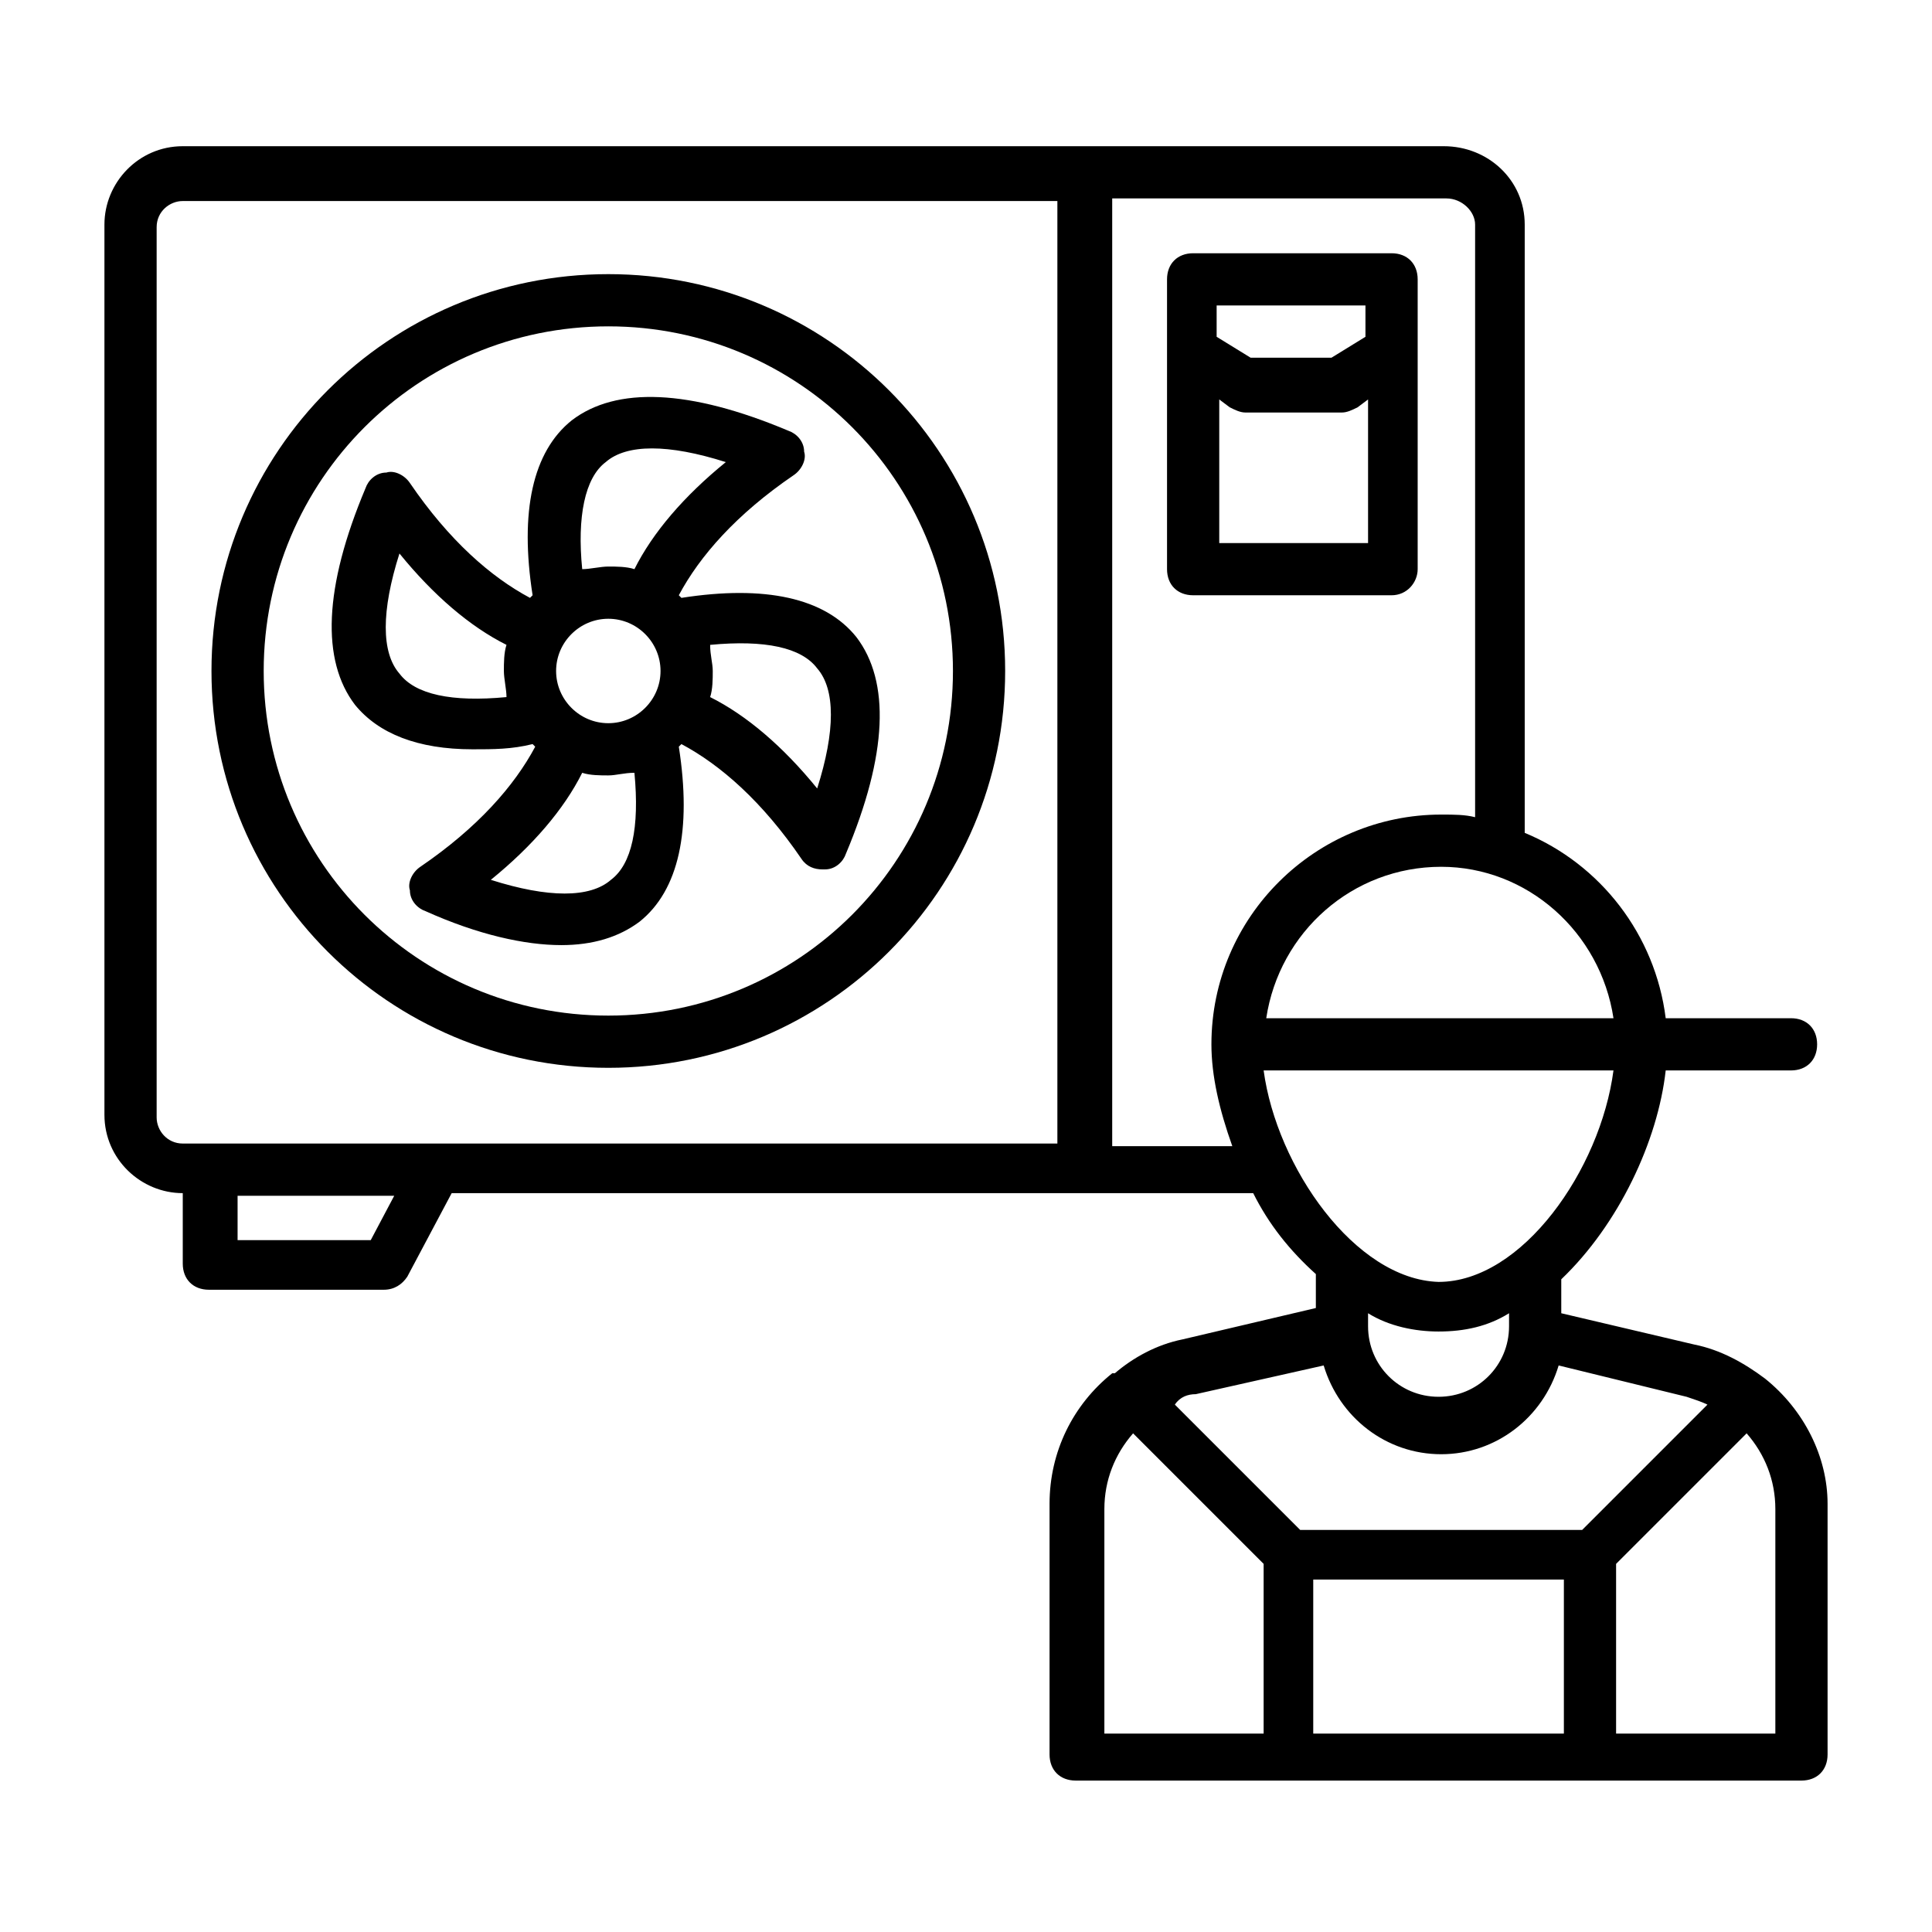
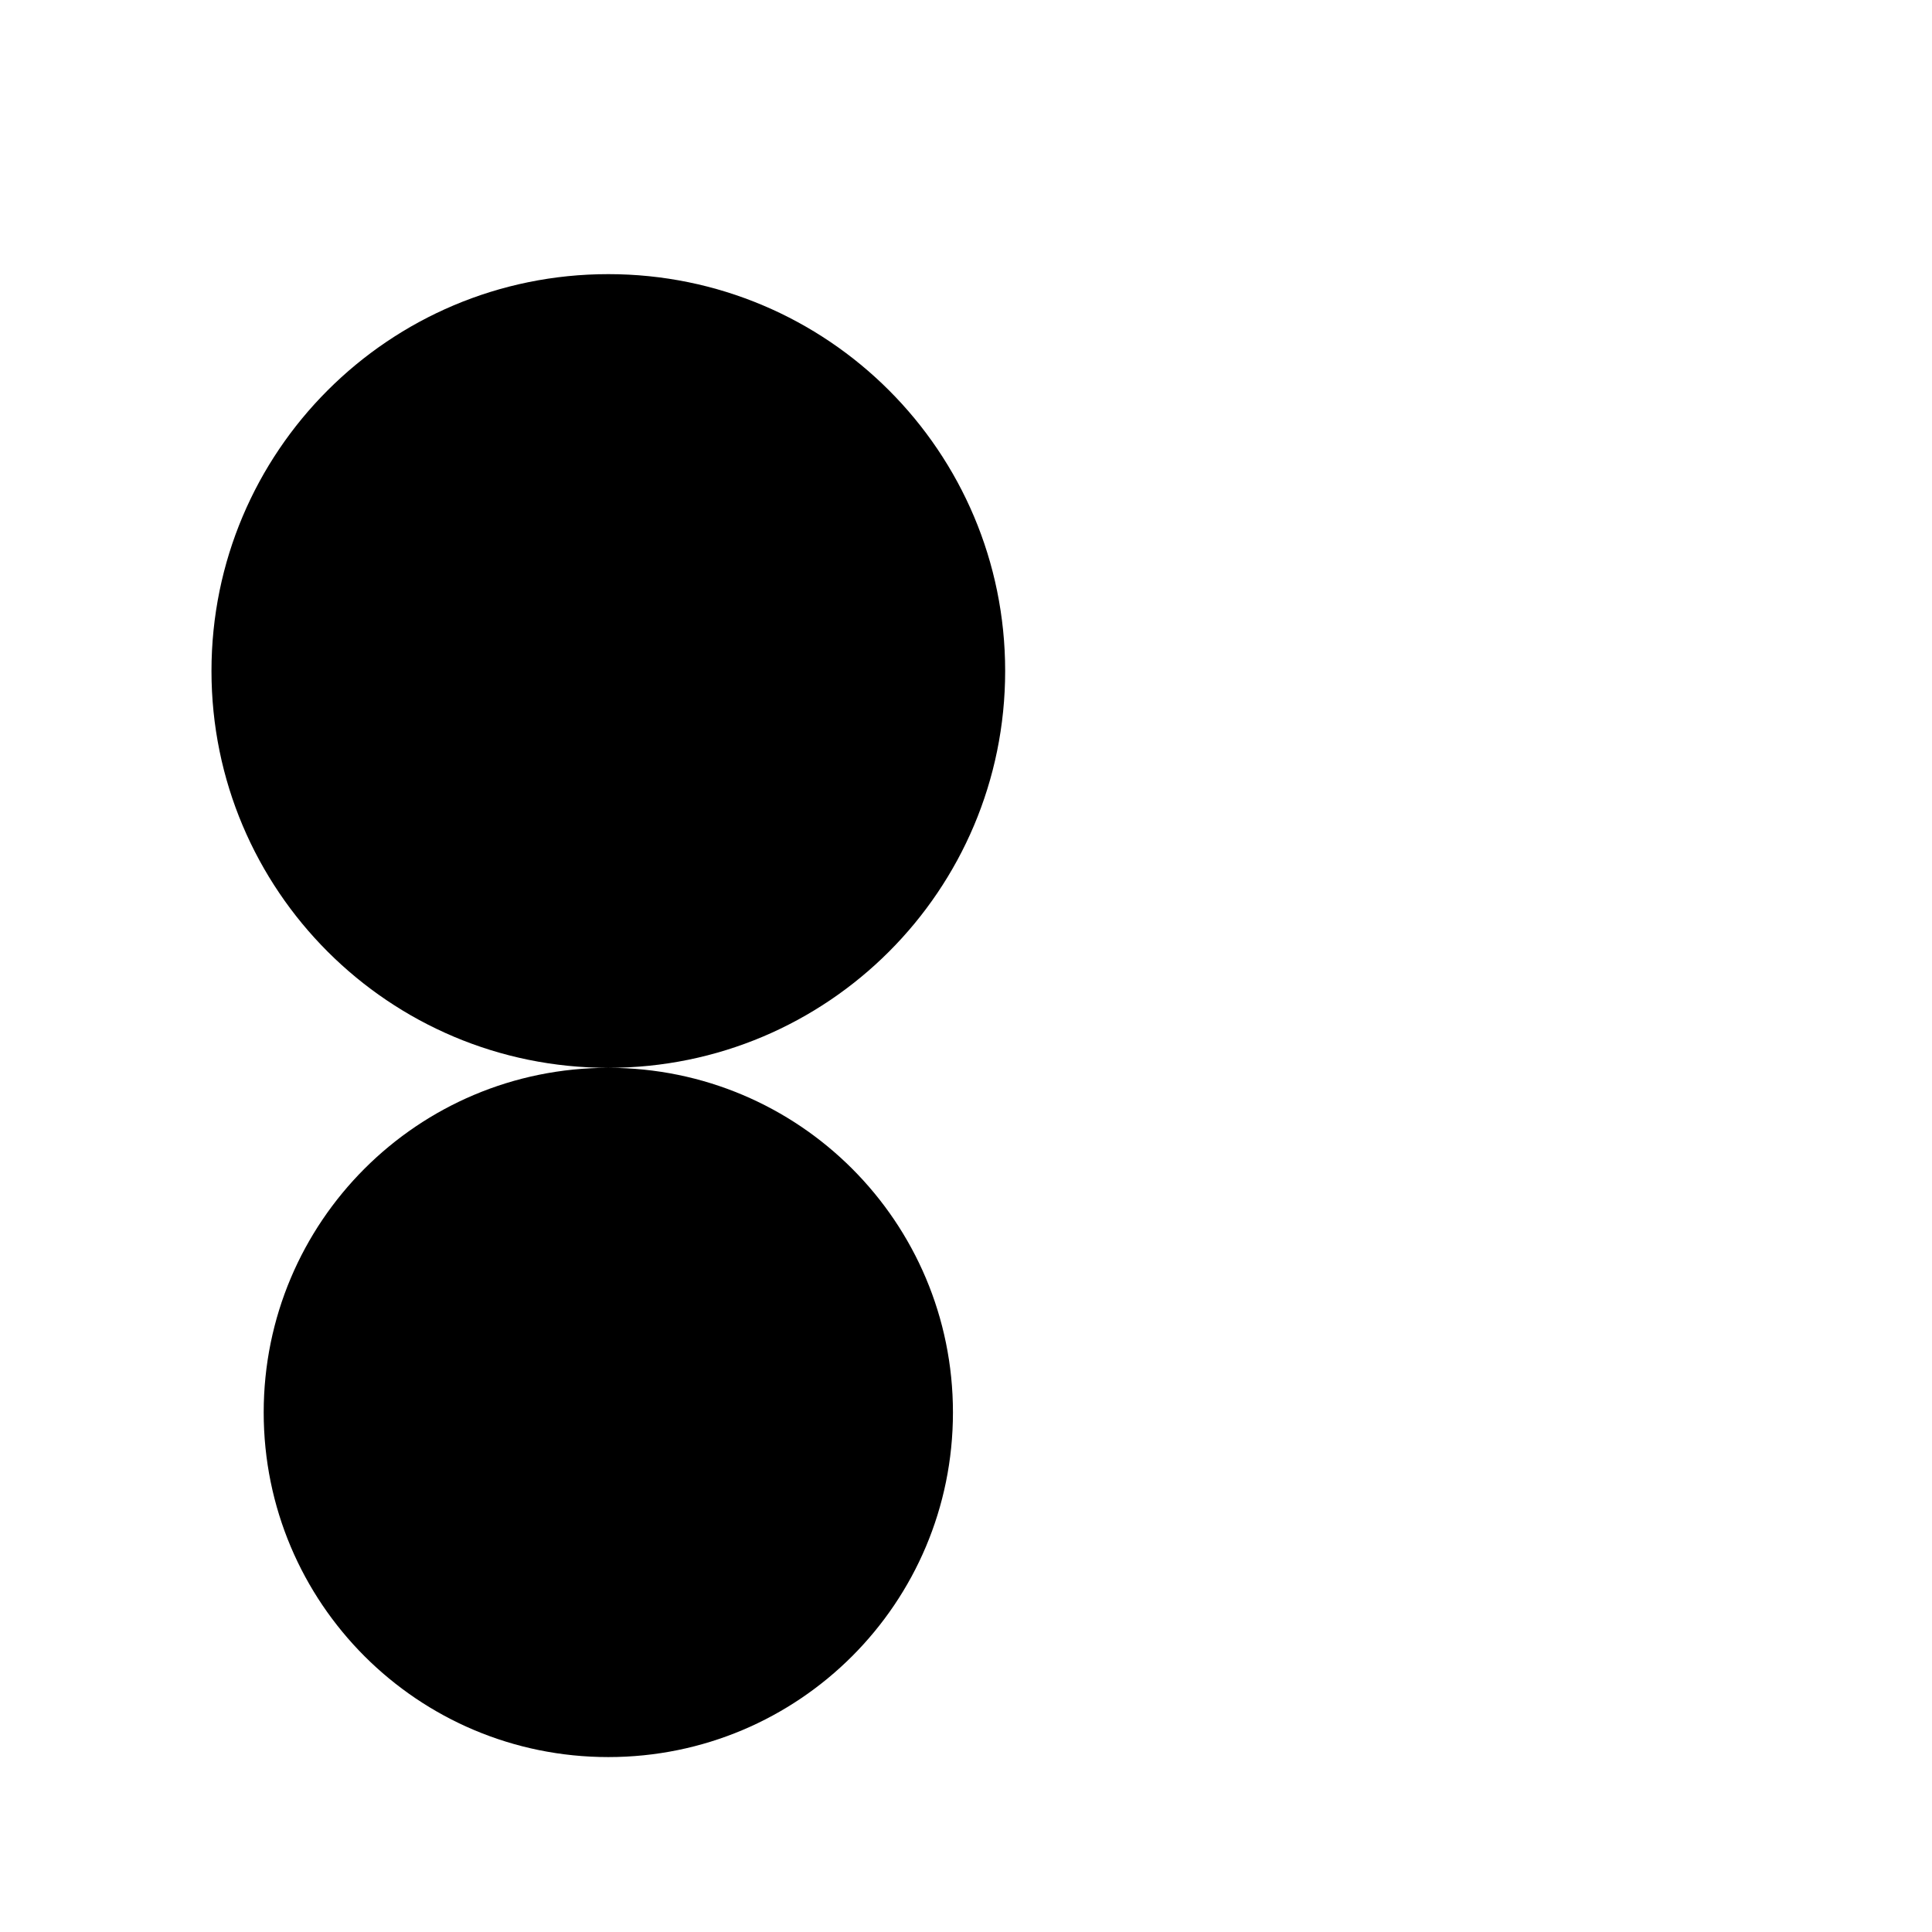
<svg xmlns="http://www.w3.org/2000/svg" id="Layer_1" height="512" viewBox="0 0 74 74" width="512">
  <g>
-     <path d="m54.3 21.8v-11.1c0-.6-.4-1-1-1h-7.6c-.6 0-1 .4-1 1v11.1c0 .6.4 1 1 1h7.6c.6 0 1-.5 1-1zm-2-10.1v1.2l-1.3.8h-3.1l-1.3-.8v-1.2zm-5.6 9.1v-5.5l.4.3c.2.1.4.2.6.2h3.7c.2 0 .4-.1.6-.2l.4-.3v5.5z" />
-     <path d="m23.3 40.9c8.4 0 15.2-6.8 15.2-15.2s-6.8-15.2-15.2-15.2-15.2 6.8-15.2 15.2 6.8 15.2 15.2 15.2zm0-28.4c7.3 0 13.2 5.9 13.2 13.2s-5.9 13.2-13.2 13.2-13.2-5.9-13.2-13.2 5.9-13.2 13.2-13.2z" />
-     <path d="m20.4 28.5s.1.1.1.1c-.8 1.5-2.2 3.1-4.4 4.6-.3.2-.5.6-.4.9 0 .4.3.7.6.8 2 .9 3.8 1.3 5.2 1.3 1.2 0 2.2-.3 3-.9 1.5-1.2 2-3.5 1.5-6.7 0 0 .1-.1.1-.1 1.5.8 3.1 2.2 4.6 4.4.2.3.5.4.8.4h.1c.4 0 .7-.3.8-.6 1.6-3.8 1.7-6.6.4-8.3-1.2-1.5-3.5-2-6.7-1.5 0 0-.1-.1-.1-.1.8-1.5 2.2-3.1 4.4-4.6.3-.2.5-.6.4-.9 0-.4-.3-.7-.6-.8-3.8-1.6-6.6-1.7-8.3-.4-1.5 1.2-2 3.5-1.5 6.7 0 0-.1.1-.1.1-1.5-.8-3.1-2.2-4.6-4.4-.2-.3-.6-.5-.9-.4-.4 0-.7.3-.8.6-1.6 3.8-1.7 6.6-.4 8.3.9 1.1 2.4 1.7 4.5 1.7.8 0 1.5 0 2.3-.2zm4.9-2.8c0 1.1-.9 2-2 2s-2-.9-2-2 .9-2 2-2 2 .9 2 2zm-1.9 8c-.8.7-2.4.7-4.6 0 1.6-1.3 2.8-2.7 3.5-4.1.3.1.7.1 1 .1s.6-.1 1-.1c.2 2.1-.1 3.5-.9 4.1zm7.9-8.1c.7.8.7 2.4 0 4.6-1.3-1.6-2.7-2.8-4.1-3.5.1-.3.1-.7.1-1s-.1-.6-.1-1c2.1-.2 3.5.1 4.1.9zm-8.1-7.9c.8-.7 2.4-.7 4.6 0-1.6 1.3-2.8 2.7-3.5 4.1-.3-.1-.7-.1-1-.1s-.7.1-1 .1c-.2-2 .1-3.5.9-4.1zm-7.9 8.1c-.7-.8-.7-2.4 0-4.6 1.3 1.6 2.7 2.8 4.1 3.5-.1.3-.1.7-.1 1s.1.7.1 1c-2.1.2-3.5-.1-4.1-.9z" />
-     <path d="m67.6 52.8c0-.1 0-.1 0 0-.8-.6-1.7-1.1-2.7-1.3l-5.1-1.2v-1.3c2.2-2.1 3.7-5.3 4-8h4.8c.6 0 1-.4 1-1s-.4-1-1-1h-4.8c-.4-3.2-2.5-5.9-5.4-7.1v-23.3c0-1.7-1.4-3-3.1-3h-13.7-34.6c-1.7 0-3 1.4-3 3v34.1c0 1.7 1.4 3 3 3v2.7c0 .6.4 1 1 1h6.7c.4 0 .7-.2.9-.5l1.7-3.2h24.2s0 0 0 0h6.5c.6 1.2 1.4 2.2 2.4 3.1v1.3l-5.1 1.2c-1 .2-1.9.7-2.6 1.3 0 0 0 0-.1 0-1.5 1.2-2.4 3-2.4 5v9.6c0 .6.4 1 1 1h8.1 11.6 8.1c.6 0 1-.4 1-1v-9.6c0-1.8-.9-3.6-2.4-4.8zm-5.8-13.8h-13.3c.5-3.3 3.3-5.8 6.7-5.8 3.3 0 6.1 2.5 6.6 5.8zm-47.6 8.5h-5.1v-1.7h6zm26.4-3.7h-32.5s0 0 0 0h-1.1c-.6 0-1-.5-1-1v-34.1c0-.6.5-1 1-1h33.5v36.1zm2 0v-36.2h12.8c.6 0 1.1.5 1.1 1v22.7c-.4-.1-.8-.1-1.3-.1-4.8 0-8.8 3.9-8.8 8.8 0 1.2.3 2.5.8 3.9h-4.6zm5.8-2.8h13.4c-.5 3.8-3.5 8.1-6.7 8.1-3.2-.1-6.2-4.4-6.7-8.1zm6.7 10c1 0 1.9-.2 2.7-.7v.5c0 1.5-1.2 2.7-2.7 2.7s-2.7-1.2-2.7-2.7v-.5c.8.5 1.8.7 2.7.7zm-9.3 2.4 4.9-1.1c.6 2 2.4 3.4 4.5 3.4s3.9-1.4 4.5-3.4l4.9 1.2c.3.1.6.2.8.3l-4.8 4.8h-10.8l-4.8-4.8c.2-.3.5-.4.8-.4zm-3.5 4.4c0-1.1.4-2.1 1.1-2.9l5 5v6.5h-6.1zm8 8.6v-5.9h9.6v5.9zm17.7 0h-6.1v-6.5l5-5c.7.8 1.1 1.8 1.1 2.9z" />
+     <path d="m23.3 40.9c8.4 0 15.2-6.8 15.2-15.2s-6.8-15.2-15.2-15.2-15.2 6.8-15.2 15.2 6.8 15.2 15.2 15.2zc7.3 0 13.2 5.9 13.2 13.2s-5.9 13.2-13.2 13.2-13.2-5.9-13.2-13.2 5.9-13.2 13.2-13.2z" />
  </g>
</svg>